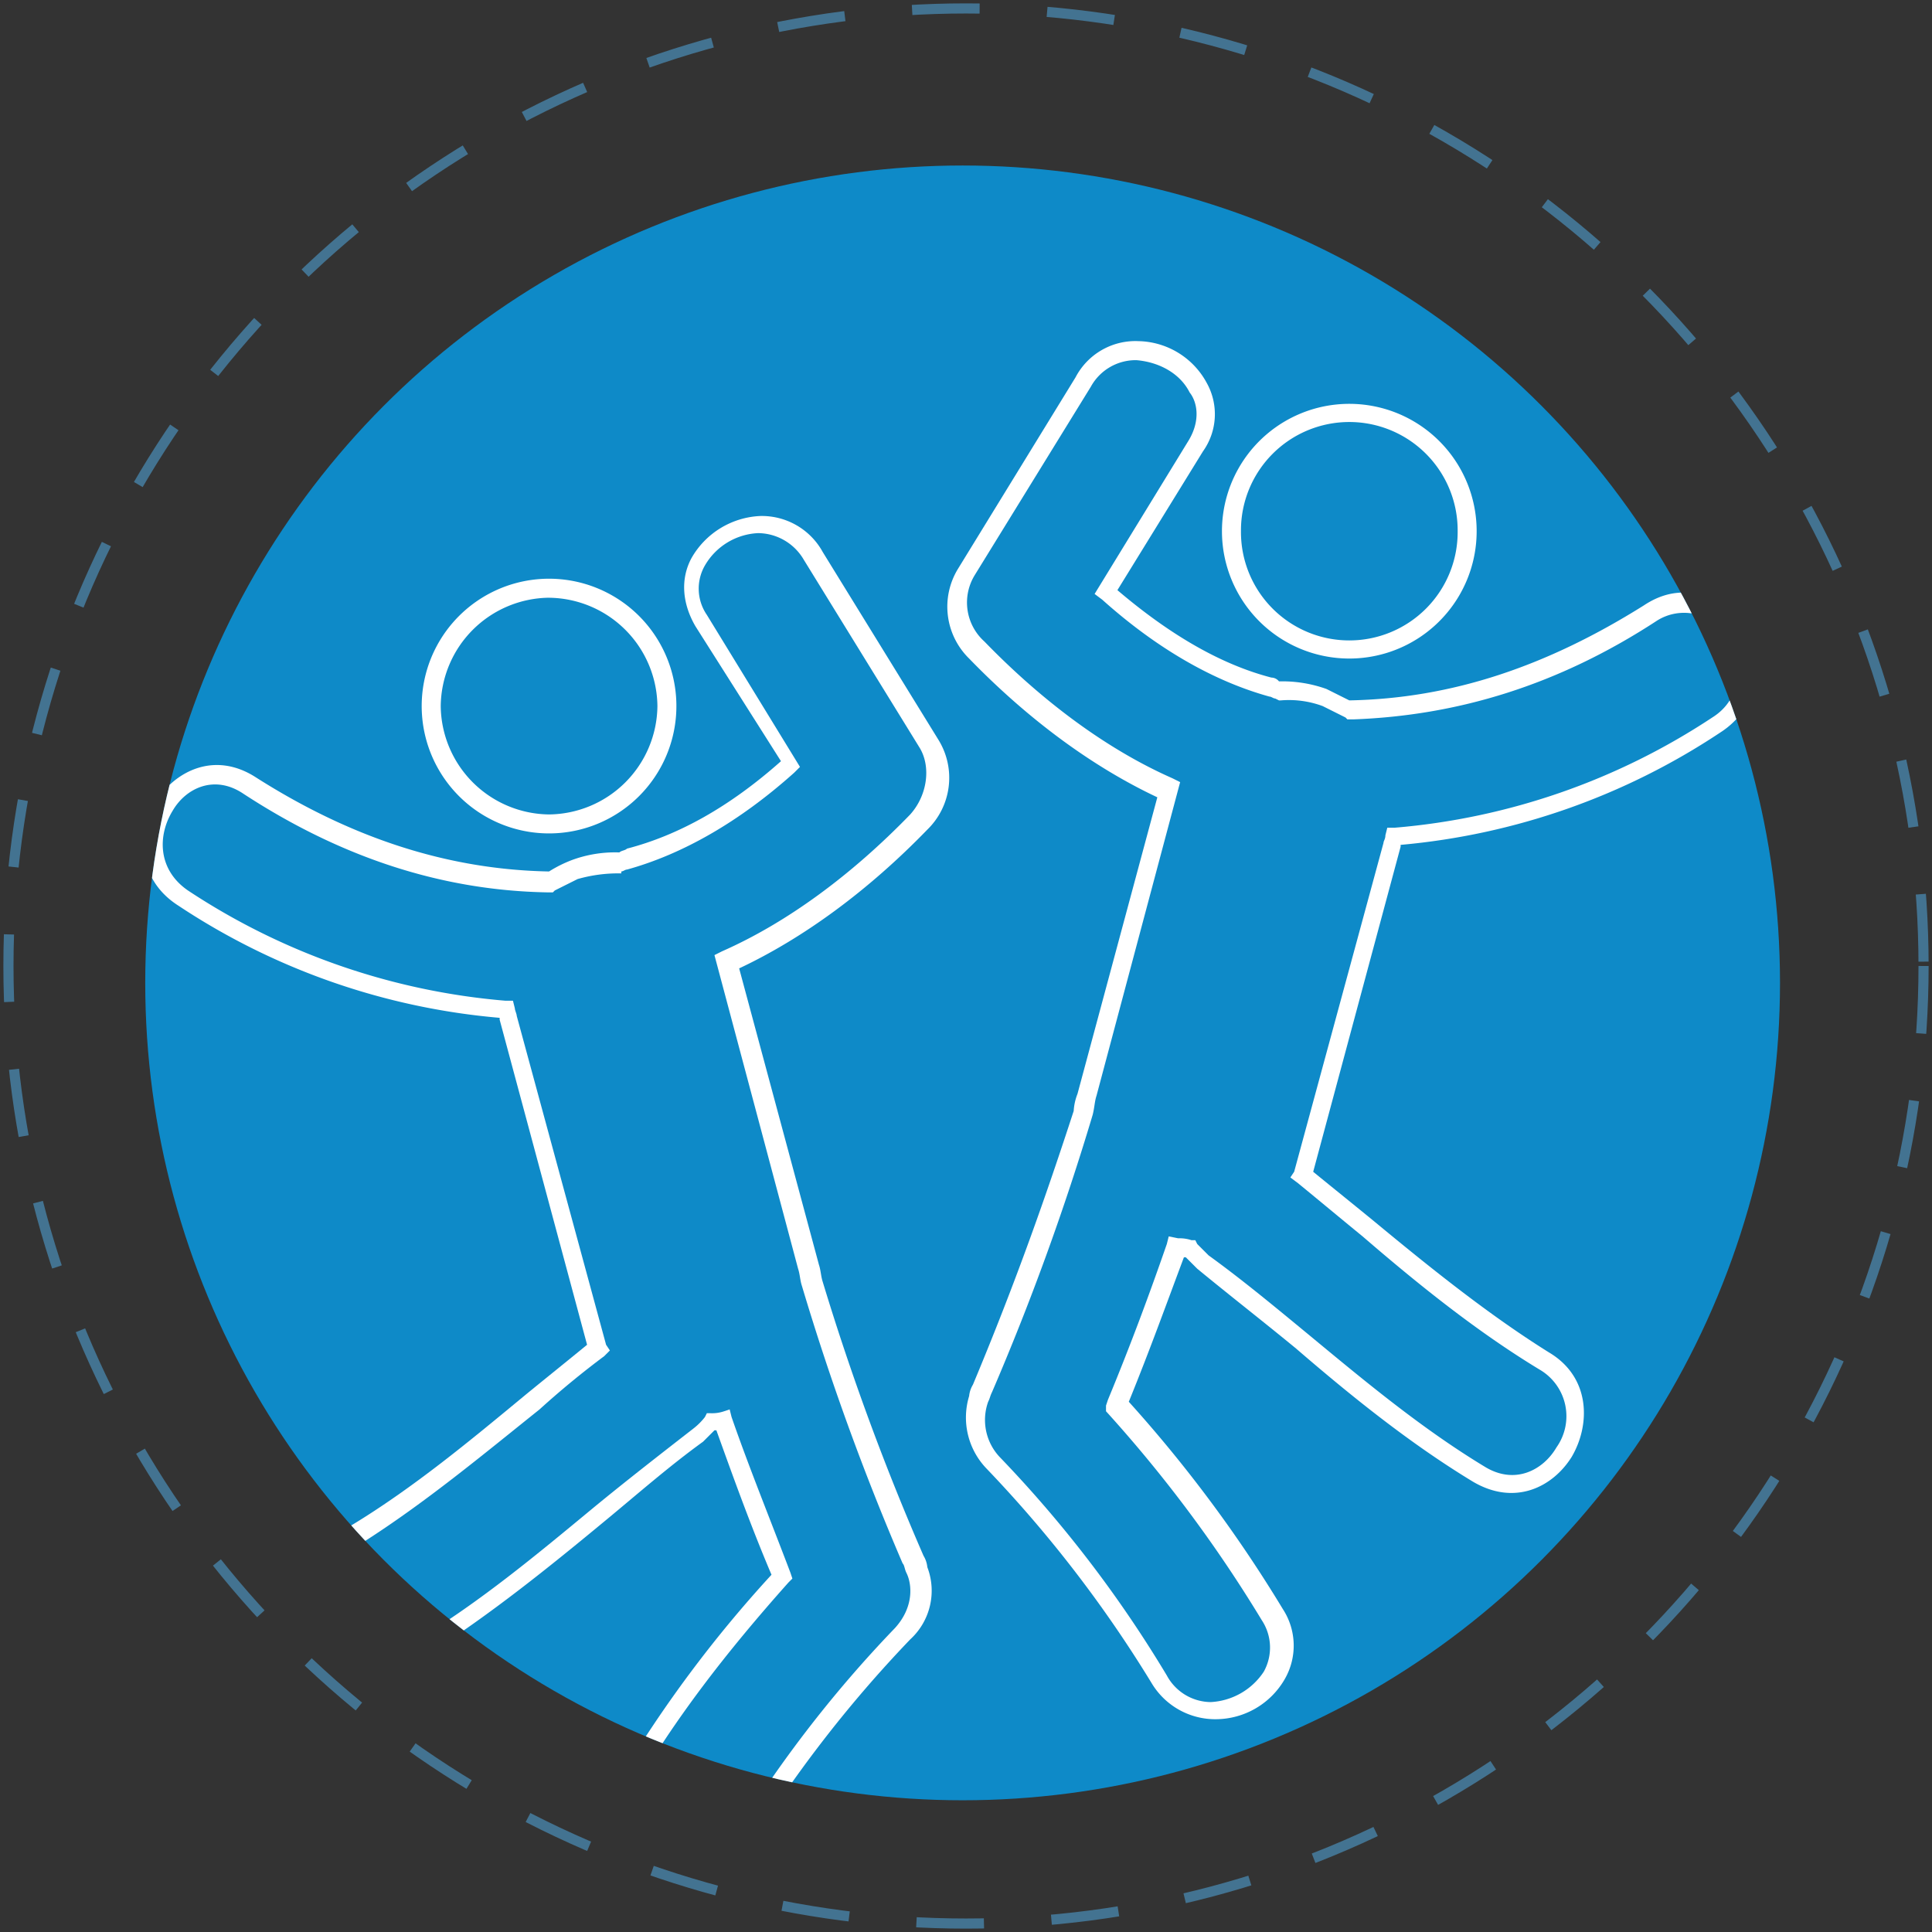
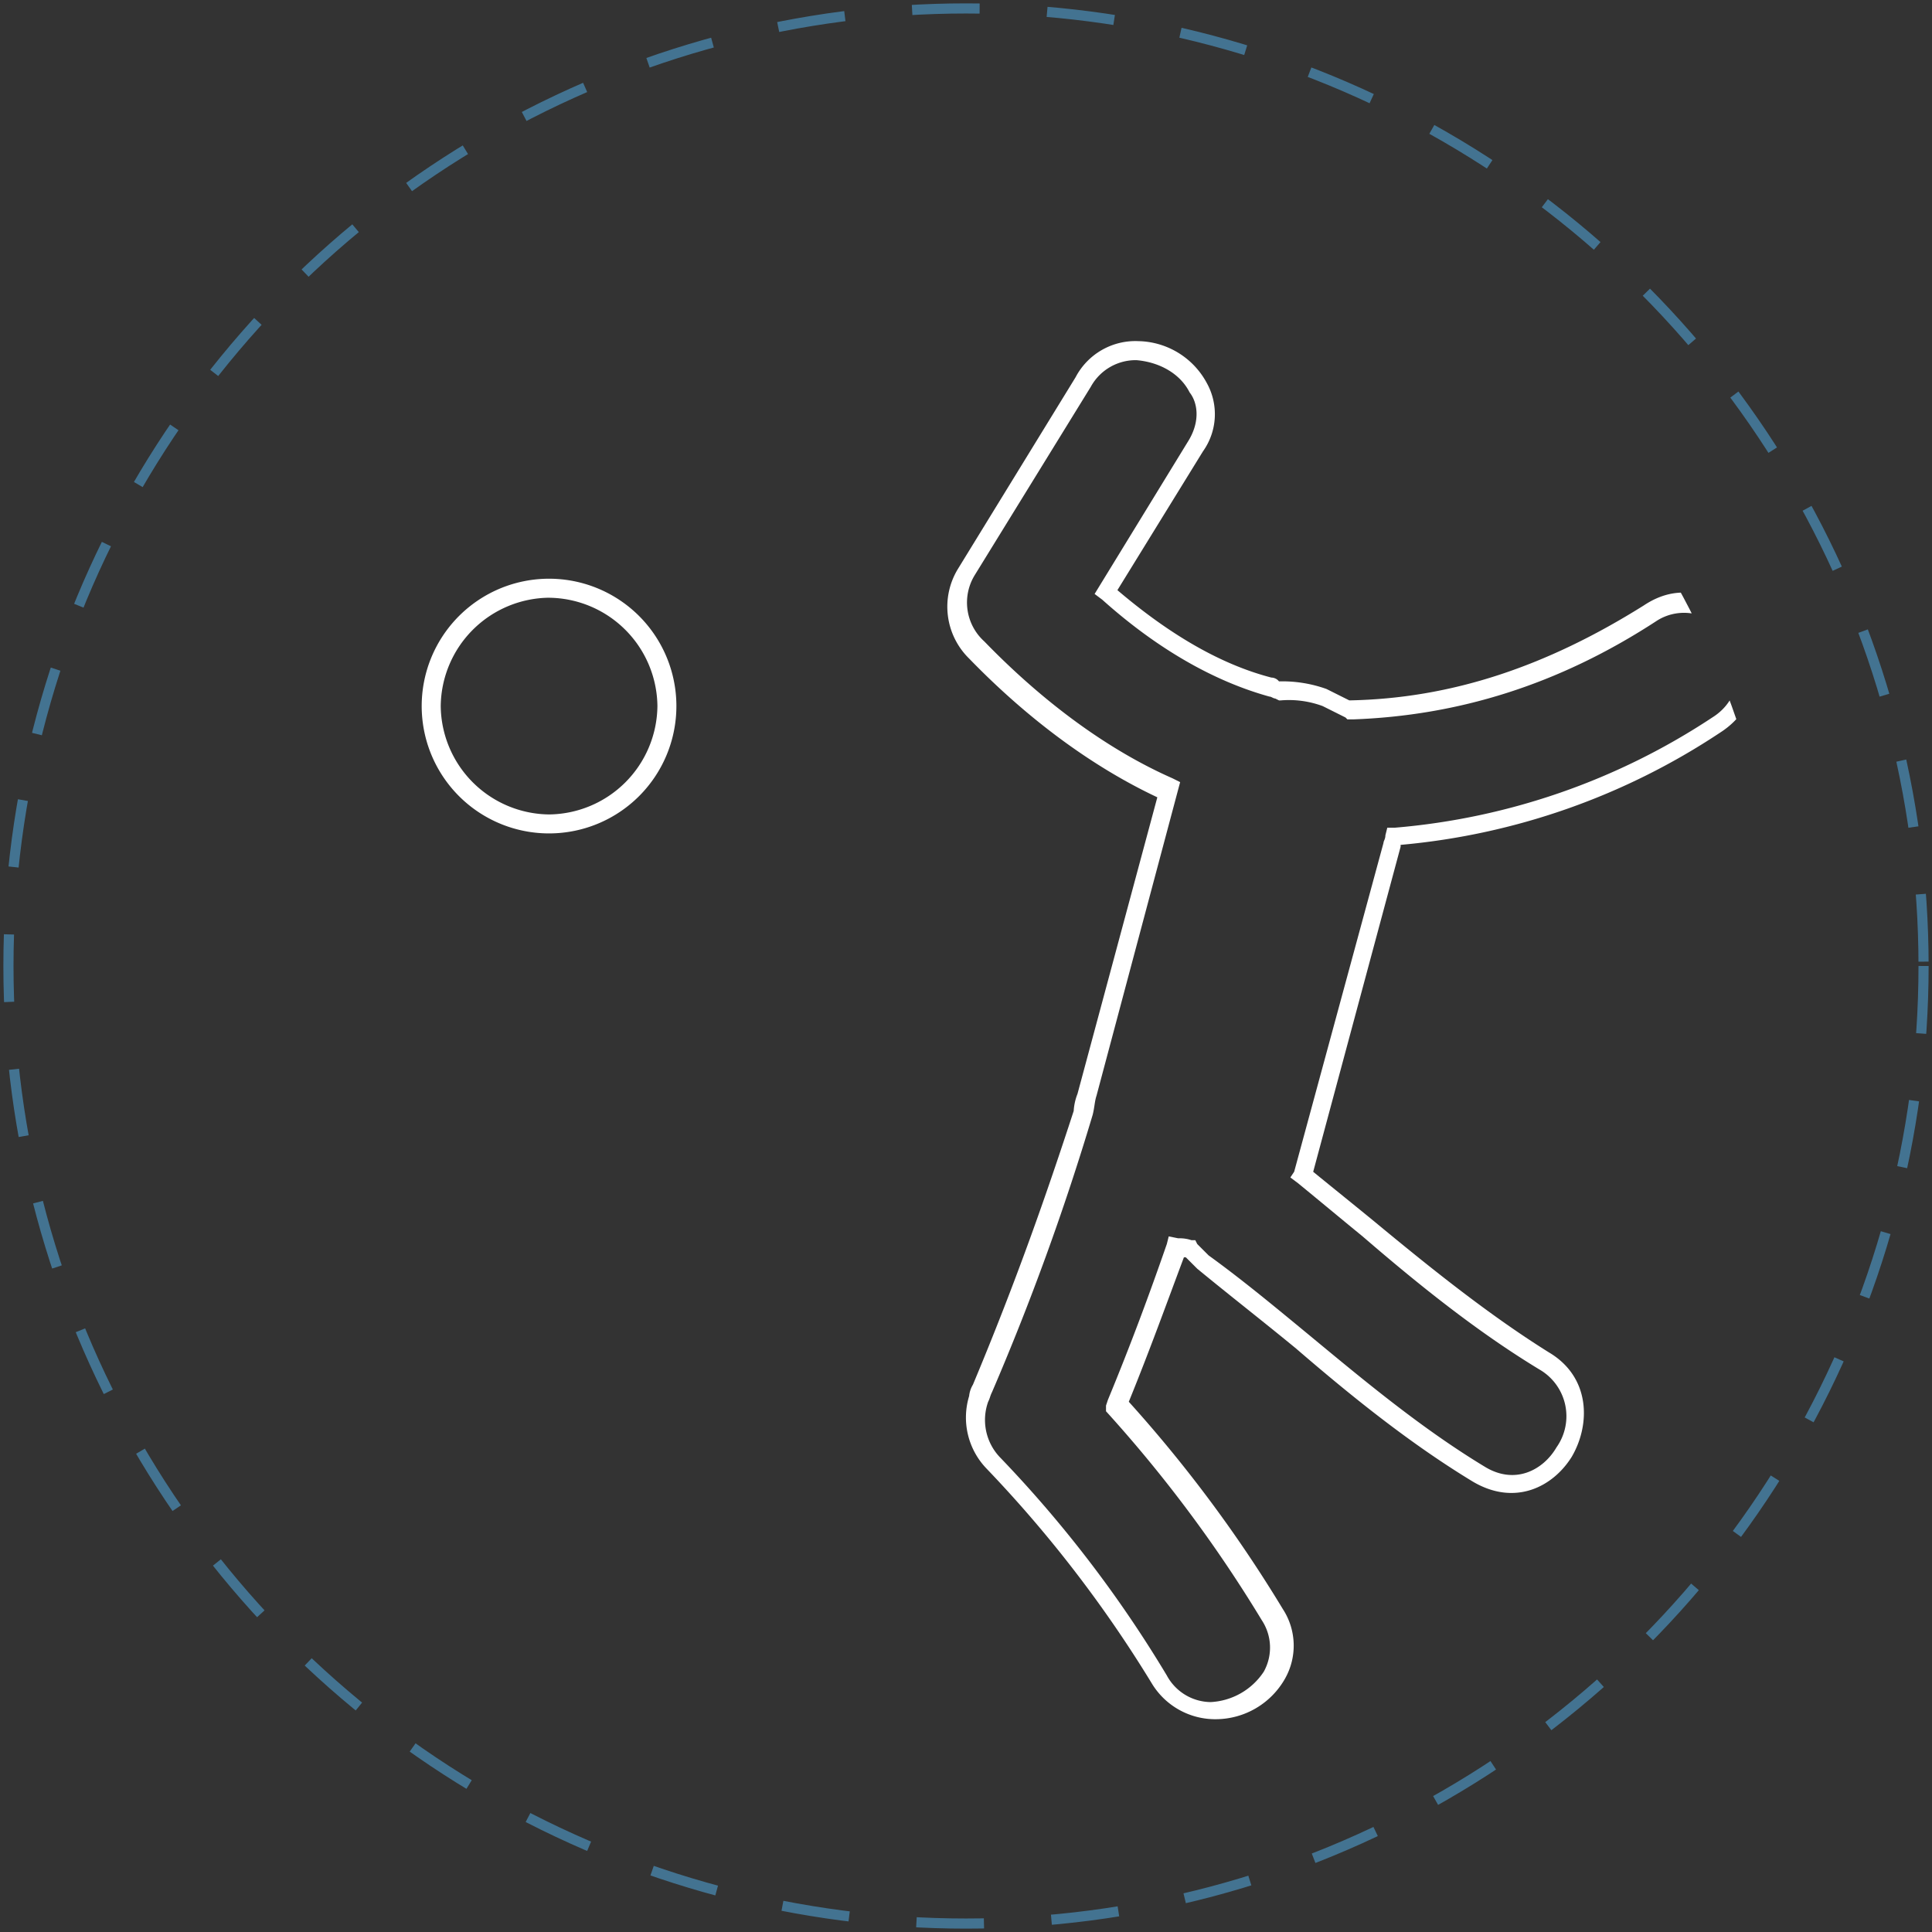
<svg xmlns="http://www.w3.org/2000/svg" xmlns:ns1="http://sodipodi.sourceforge.net/DTD/sodipodi-0.dtd" xmlns:ns2="http://www.inkscape.org/namespaces/inkscape" viewBox="0 0 286 286" version="1.1" id="svg29" ns1:docname="comunidad.svg" width="286" height="286" ns2:version="0.92.3 (2405546, 2018-03-11)">
  <rect x="0" y="0" width="286" height="286" fill="#333333" stroke="none" />
  <ns1:namedview pagecolor="#ffffff" bordercolor="#666666" borderopacity="1" objecttolerance="10" gridtolerance="10" guidetolerance="10" ns2:pageopacity="0" ns2:pageshadow="2" ns2:window-width="1600" ns2:window-height="878" id="namedview31" showgrid="false" ns2:zoom="0.82807018" ns2:cx="331.63983" ns2:cy="66.669495" ns2:window-x="-8" ns2:window-y="-8" ns2:window-maximized="1" ns2:current-layer="svg29" />
  <defs id="defs6">
    <style id="style2">

            .cls-1,.cls-5{fill:none}.cls-2{fill:#0e8ac8}.cls-3{clip-path:url(#clip-path)}.cls-4{fill:#fff}.cls-5{stroke:#437391;stroke-width:1.5px;stroke-dasharray:10}.cls-6{stroke:none}

        </style>
    <clipPath id="clip-path">
      <circle id="Ellipse_32" cx="121" cy="121" r="121" class="cls-1" data-name="Ellipse 32" transform="translate(-19401,17978)" style="fill:none" />
    </clipPath>
  </defs>
  <g id="comunidad-icon" transform="translate(19715.5,-17953.5)">
-     <circle id="Ellipse_33" cx="121" cy="121" r="121" class="cls-2" data-name="Ellipse 33" transform="translate(-19694,17978)" style="fill:#0e8ac8" />
    <g id="Mask_Group_7" class="cls-3" data-name="Mask Group 7" transform="translate(-293)" clip-path="url(#clip-path)">
      <g id="Group_704" data-name="Group 704" transform="translate(-19401.193,18004)">
        <g id="Group_699" data-name="Group 699" transform="translate(-0.023,25.887)">
          <g id="Group_698" data-name="Group 698">
            <g id="Group_696" data-name="Group 696">
-               <path id="Path_484" d="M 80.234,212.919 A 12.557,12.557 0 0 1 69.823,207.01 9.92,9.92 0 0 1 70.1,196.6 183.829,183.829 0 0 1 92.9,165.928 c -3.1,-7.316 -5.628,-14.35 -8.16,-21.385 h -0.281 l -1.688,1.688 c -5.065,3.658 -9.848,7.879 -14.632,11.818 -8.16,6.753 -16.883,13.788 -26.168,19.7 -6.19,3.658 -11.818,0.844 -14.632,-3.658 -2.814,-4.783 -2.814,-11.537 3.377,-15.476 C 40,152.985 48.438,145.95 56.6,139.2 c 3.1,-2.532 5.909,-4.783 9,-7.316 L 52.659,83.766 V 83.485 A 101.7,101.7 0 0 1 5.106,66.885 c -6.19,-3.939 -6.19,-10.974 -3.1,-15.757 2.814,-4.221 8.441,-7.034 14.35,-3.377 14.069,9 28.419,13.788 43.614,14.069 A 18.911,18.911 0 0 1 63.347,60.132 18.477,18.477 0 0 1 70.386,59 c 0.281,-0.281 0.844,-0.281 1.126,-0.563 7.6,-1.97 15.194,-6.19 22.792,-12.943 L 81.641,25.52 C 79.671,22.143 79.39,18.486 81.078,15.39 a 12.344,12.344 0 0 1 10.13,-6.19 10.284,10.284 0 0 1 9.286,5.346 L 117.657,42.4 a 10.7,10.7 0 0 1 -1.688,13.225 c -8.723,9 -18.29,16.039 -27.857,20.541 l 11.818,43.9 c 0.281,0.844 0.281,1.688 0.563,2.532 a 371.224,371.224 0 0 0 14.913,40.519 4,4 0 0 1 0.563,1.688 9.76,9.76 0 0 1 -2.532,10.692 185.411,185.411 0 0 0 -24.48,31.8 c -1.97,3.933 -5.065,5.622 -8.723,5.622 z m 6.472,-71.47 0.281,1.126 c 2.532,7.316 5.628,14.913 8.723,23.073 l 0.281,0.844 -0.563,0.563 c -9.286,10.411 -16.883,20.259 -23.073,30.952 a 7.335,7.335 0 0 0 -0.281,7.6 8.981,8.981 0 0 0 7.879,4.5 7.152,7.152 0 0 0 6.472,-3.939 180.245,180.245 0 0 1 24.761,-32.359 c 2.814,-3.1 2.532,-6.472 1.688,-8.16 -0.281,-0.563 -0.281,-1.126 -0.563,-1.407 A 376.783,376.783 0 0 1 97.4,123.159 c -0.281,-0.844 -0.281,-1.688 -0.563,-2.532 L 84.455,74.2 85.581,73.637 c 9.567,-4.221 19.134,-11.255 27.857,-20.259 2.532,-2.814 3.1,-7.034 1.407,-9.848 L 97.679,15.672 a 7.908,7.908 0 0 0 -6.753,-3.939 9.616,9.616 0 0 0 -7.879,4.783 6.864,6.864 0 0 0 0.281,7.316 l 13.788,22.51 -0.844,0.844 c -8.16,7.316 -16.6,12.1 -24.761,14.35 -0.281,0 -0.563,0.281 -0.844,0.281 V 62.1 h -0.281 a 21.944,21.944 0 0 0 -6.19,0.844 l -3.377,1.688 -0.281,0.281 H 59.694 C 44.217,64.632 29.3,59.848 14.673,50.281 10.452,47.467 6.232,49.437 4.262,52.813 2.011,56.471 2.011,61.536 6.513,64.631 A 100.278,100.278 0 0 0 53.5,80.952 h 1.126 l 0.281,1.126 c 0,0.281 0.281,0.844 0.281,1.126 l 13.225,48.679 0.563,0.844 -0.844,0.844 a 129.06,129.06 0 0 0 -9.567,7.879 c -8.441,6.753 -16.883,13.788 -26.168,19.7 -4.783,2.814 -4.5,8.16 -2.532,11.537 A 7.582,7.582 0 0 0 40.56,175.5 c 9.286,-5.628 17.727,-12.662 25.887,-19.415 4.783,-3.939 9.848,-7.879 14.913,-11.818 a 9.55,9.55 0 0 0 1.688,-1.688 l 0.281,-0.563 h 0.563 a 5.493,5.493 0 0 0 1.97,-0.281 z" class="cls-4" data-name="Path 484" transform="translate(0.023,-9.2)" ns2:connector-curvature="0" style="fill:#ffffff" />
-             </g>
+               </g>
            <g id="Group_697" data-name="Group 697" transform="translate(41.145,9.286)">
              <path id="Path_485" d="M 33.452,50.2 A 18.852,18.852 0 1 1 52.3,31.352 18.854,18.854 0 0 1 33.452,50.2 Z m 0,-34.891 A 16.215,16.215 0 0 0 17.414,31.352 16.215,16.215 0 0 0 33.452,47.391 16.215,16.215 0 0 0 49.491,31.352 16.215,16.215 0 0 0 33.452,15.314 Z" class="cls-4" data-name="Path 485" transform="translate(-14.6,-12.5)" ns2:connector-curvature="0" style="fill:#ffffff" />
            </g>
          </g>
        </g>
        <g id="Group_703" data-name="Group 703" transform="translate(118.917)">
          <g id="Group_702" data-name="Group 702">
            <g id="Group_700" data-name="Group 700">
              <path id="Path_486" d="m 72.5,198.654 a 185.411,185.411 0 0 0 -24.48,-31.8 10.894,10.894 0 0 1 -2.532,-10.692 4,4 0 0 1 0.563,-1.688 C 52.524,139 57.027,126.058 60.966,113.959 a 8.216,8.216 0 0 1 0.563,-2.532 l 11.818,-43.9 C 63.78,63.029 54.213,55.994 45.49,46.99 A 10.745,10.745 0 0 1 43.8,33.766 L 61.247,5.346 A 9.993,9.993 0 0 1 70.533,0 11.743,11.743 0 0 1 80.663,6.19 9.482,9.482 0 0 1 80.1,16.32 L 67.438,36.861 c 7.6,6.472 15.194,10.974 22.792,12.943 a 1.462,1.462 0 0 1 1.126,0.563 19.428,19.428 0 0 1 7.034,1.126 l 3.377,1.688 c 15.194,-0.281 29.263,-5.065 43.614,-14.069 5.909,-3.939 11.537,-1.126 14.35,3.1 3.1,4.783 3.1,11.818 -3.1,15.757 a 101.739,101.739 0 0 1 -47.272,16.6 V 74.85 L 96.42,122.963 c 3.1,2.532 5.909,4.783 9,7.316 8.16,6.753 16.883,13.788 25.887,19.415 6.19,3.658 6.19,10.692 3.377,15.476 -2.814,4.5 -8.441,7.316 -14.632,3.658 -9.286,-5.628 -18.008,-12.662 -26.168,-19.7 -4.783,-3.939 -9.848,-7.879 -14.632,-11.818 l -1.688,-1.688 h -0.281 c -2.532,6.753 -5.065,13.788 -8.16,21.385 a 200.891,200.891 0 0 1 22.792,30.67 9.92,9.92 0 0 1 0.281,10.411 A 11.818,11.818 0 0 1 82.069,204 10.976,10.976 0 0 1 72.5,198.654 Z m 3.939,-65.843 a 5.494,5.494 0 0 1 1.97,0.281 h 0.563 l 0.281,0.563 1.688,1.688 c 5.065,3.658 10.13,7.879 14.913,11.818 8.16,6.753 16.6,13.788 25.887,19.415 4.5,2.814 8.723,0.563 10.692,-2.814 a 7.981,7.981 0 0 0 -2.532,-11.537 c -9.286,-5.628 -18.008,-12.662 -26.168,-19.7 -3.1,-2.532 -6.472,-5.346 -9.567,-7.879 l -1.126,-0.844 0.563,-0.844 13.225,-48.679 c 0,-0.281 0.281,-0.563 0.281,-1.126 l 0.281,-1.126 h 1.126 a 100.278,100.278 0 0 0 46.99,-16.32 c 4.5,-2.814 4.5,-8.16 2.251,-11.818 A 7.487,7.487 0 0 0 147.346,41.357 C 132.718,50.93 117.8,55.432 102.329,55.994 h -0.844 l -0.281,-0.281 -3.377,-1.688 a 14.391,14.391 0 0 0 -6.19,-0.844 H 91.356 L 90.793,52.9 c -0.281,0 -0.563,-0.281 -0.844,-0.281 -8.16,-2.251 -16.6,-7.034 -24.761,-14.35 L 64.062,37.425 77.85,14.915 c 1.97,-3.1 1.407,-5.909 0.281,-7.316 -1.407,-2.814 -4.5,-4.5 -7.879,-4.783 A 7.577,7.577 0 0 0 63.5,6.753 L 46.334,34.61 a 7.754,7.754 0 0 0 1.407,9.848 c 8.723,9 18.29,16.039 27.857,20.259 l 1.126,0.563 -12.382,46.428 c -0.281,0.844 -0.281,1.688 -0.563,2.814 A 376.779,376.779 0 0 1 48.867,155.6 c -0.281,0.563 -0.281,0.844 -0.563,1.407 a 8,8 0 0 0 1.688,8.16 180.245,180.245 0 0 1 24.761,32.359 7.47,7.47 0 0 0 6.472,3.939 10.018,10.018 0 0 0 7.879,-4.5 7.335,7.335 0 0 0 -0.281,-7.6 200.4,200.4 0 0 0 -23.073,-30.952 v -0.844 l 0.281,-0.844 c 3.377,-8.16 6.19,-15.757 8.723,-23.073 l 0.281,-1.126 z" class="cls-4" data-name="Path 486" transform="translate(-42.248)" ns2:connector-curvature="0" style="fill:#ffffff" />
            </g>
            <g id="Group_701" data-name="Group 701" transform="translate(40.666,9.286)">
-               <path id="Path_487" d="M 56.7,22.152 A 18.852,18.852 0 1 1 75.552,41 18.854,18.854 0 0 1 56.7,22.152 Z m 2.814,0 a 16.039,16.039 0 1 0 32.077,0 16.039,16.039 0 1 0 -32.077,0 z" class="cls-4" data-name="Path 487" transform="translate(-56.7,-3.3)" ns2:connector-curvature="0" style="fill:#ffffff" />
-             </g>
+               </g>
          </g>
        </g>
      </g>
    </g>
    <g id="Ellipse_34" class="cls-5" data-name="Ellipse 34" transform="translate(-19715,17954)" style="fill:none;stroke:#437391;stroke-width:1.5px;stroke-dasharray:10">
-       <circle cx="142.5" cy="142.5" r="142.5" class="cls-6" id="circle23" style="stroke:none" />
      <circle cx="142.5" cy="142.5" r="141.75" class="cls-1" id="circle25" style="fill:none" />
    </g>
  </g>
</svg>